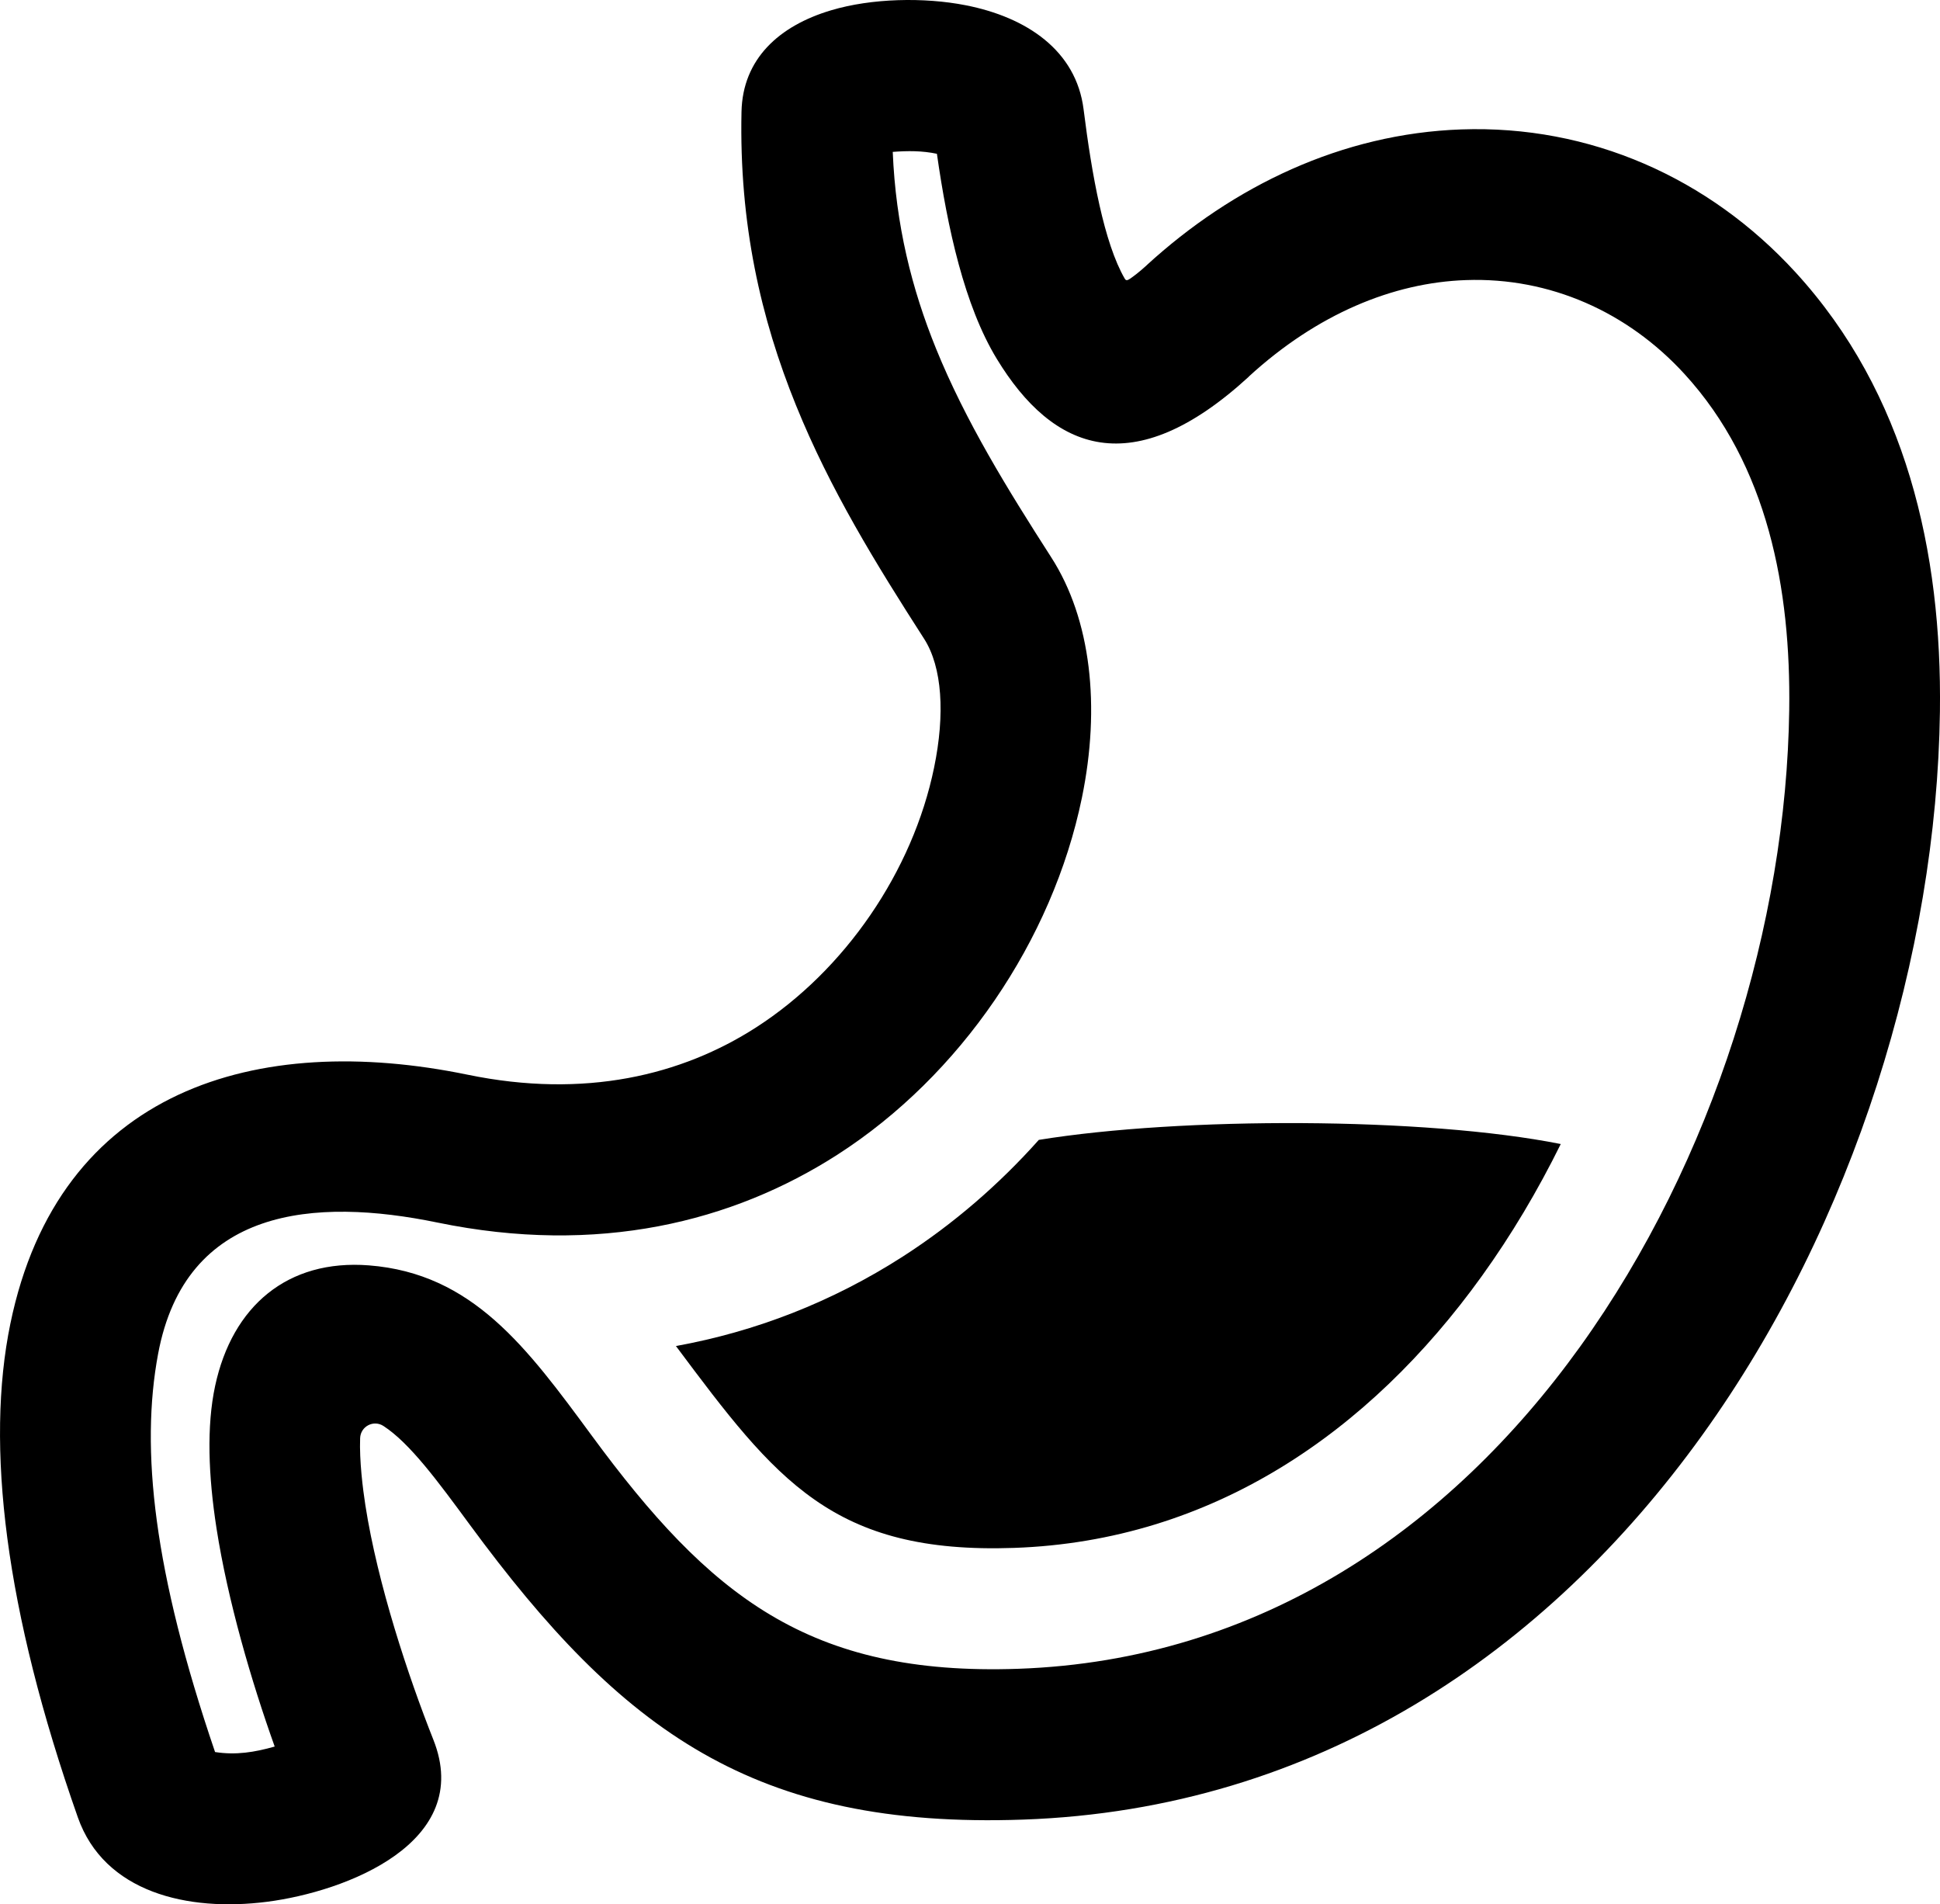
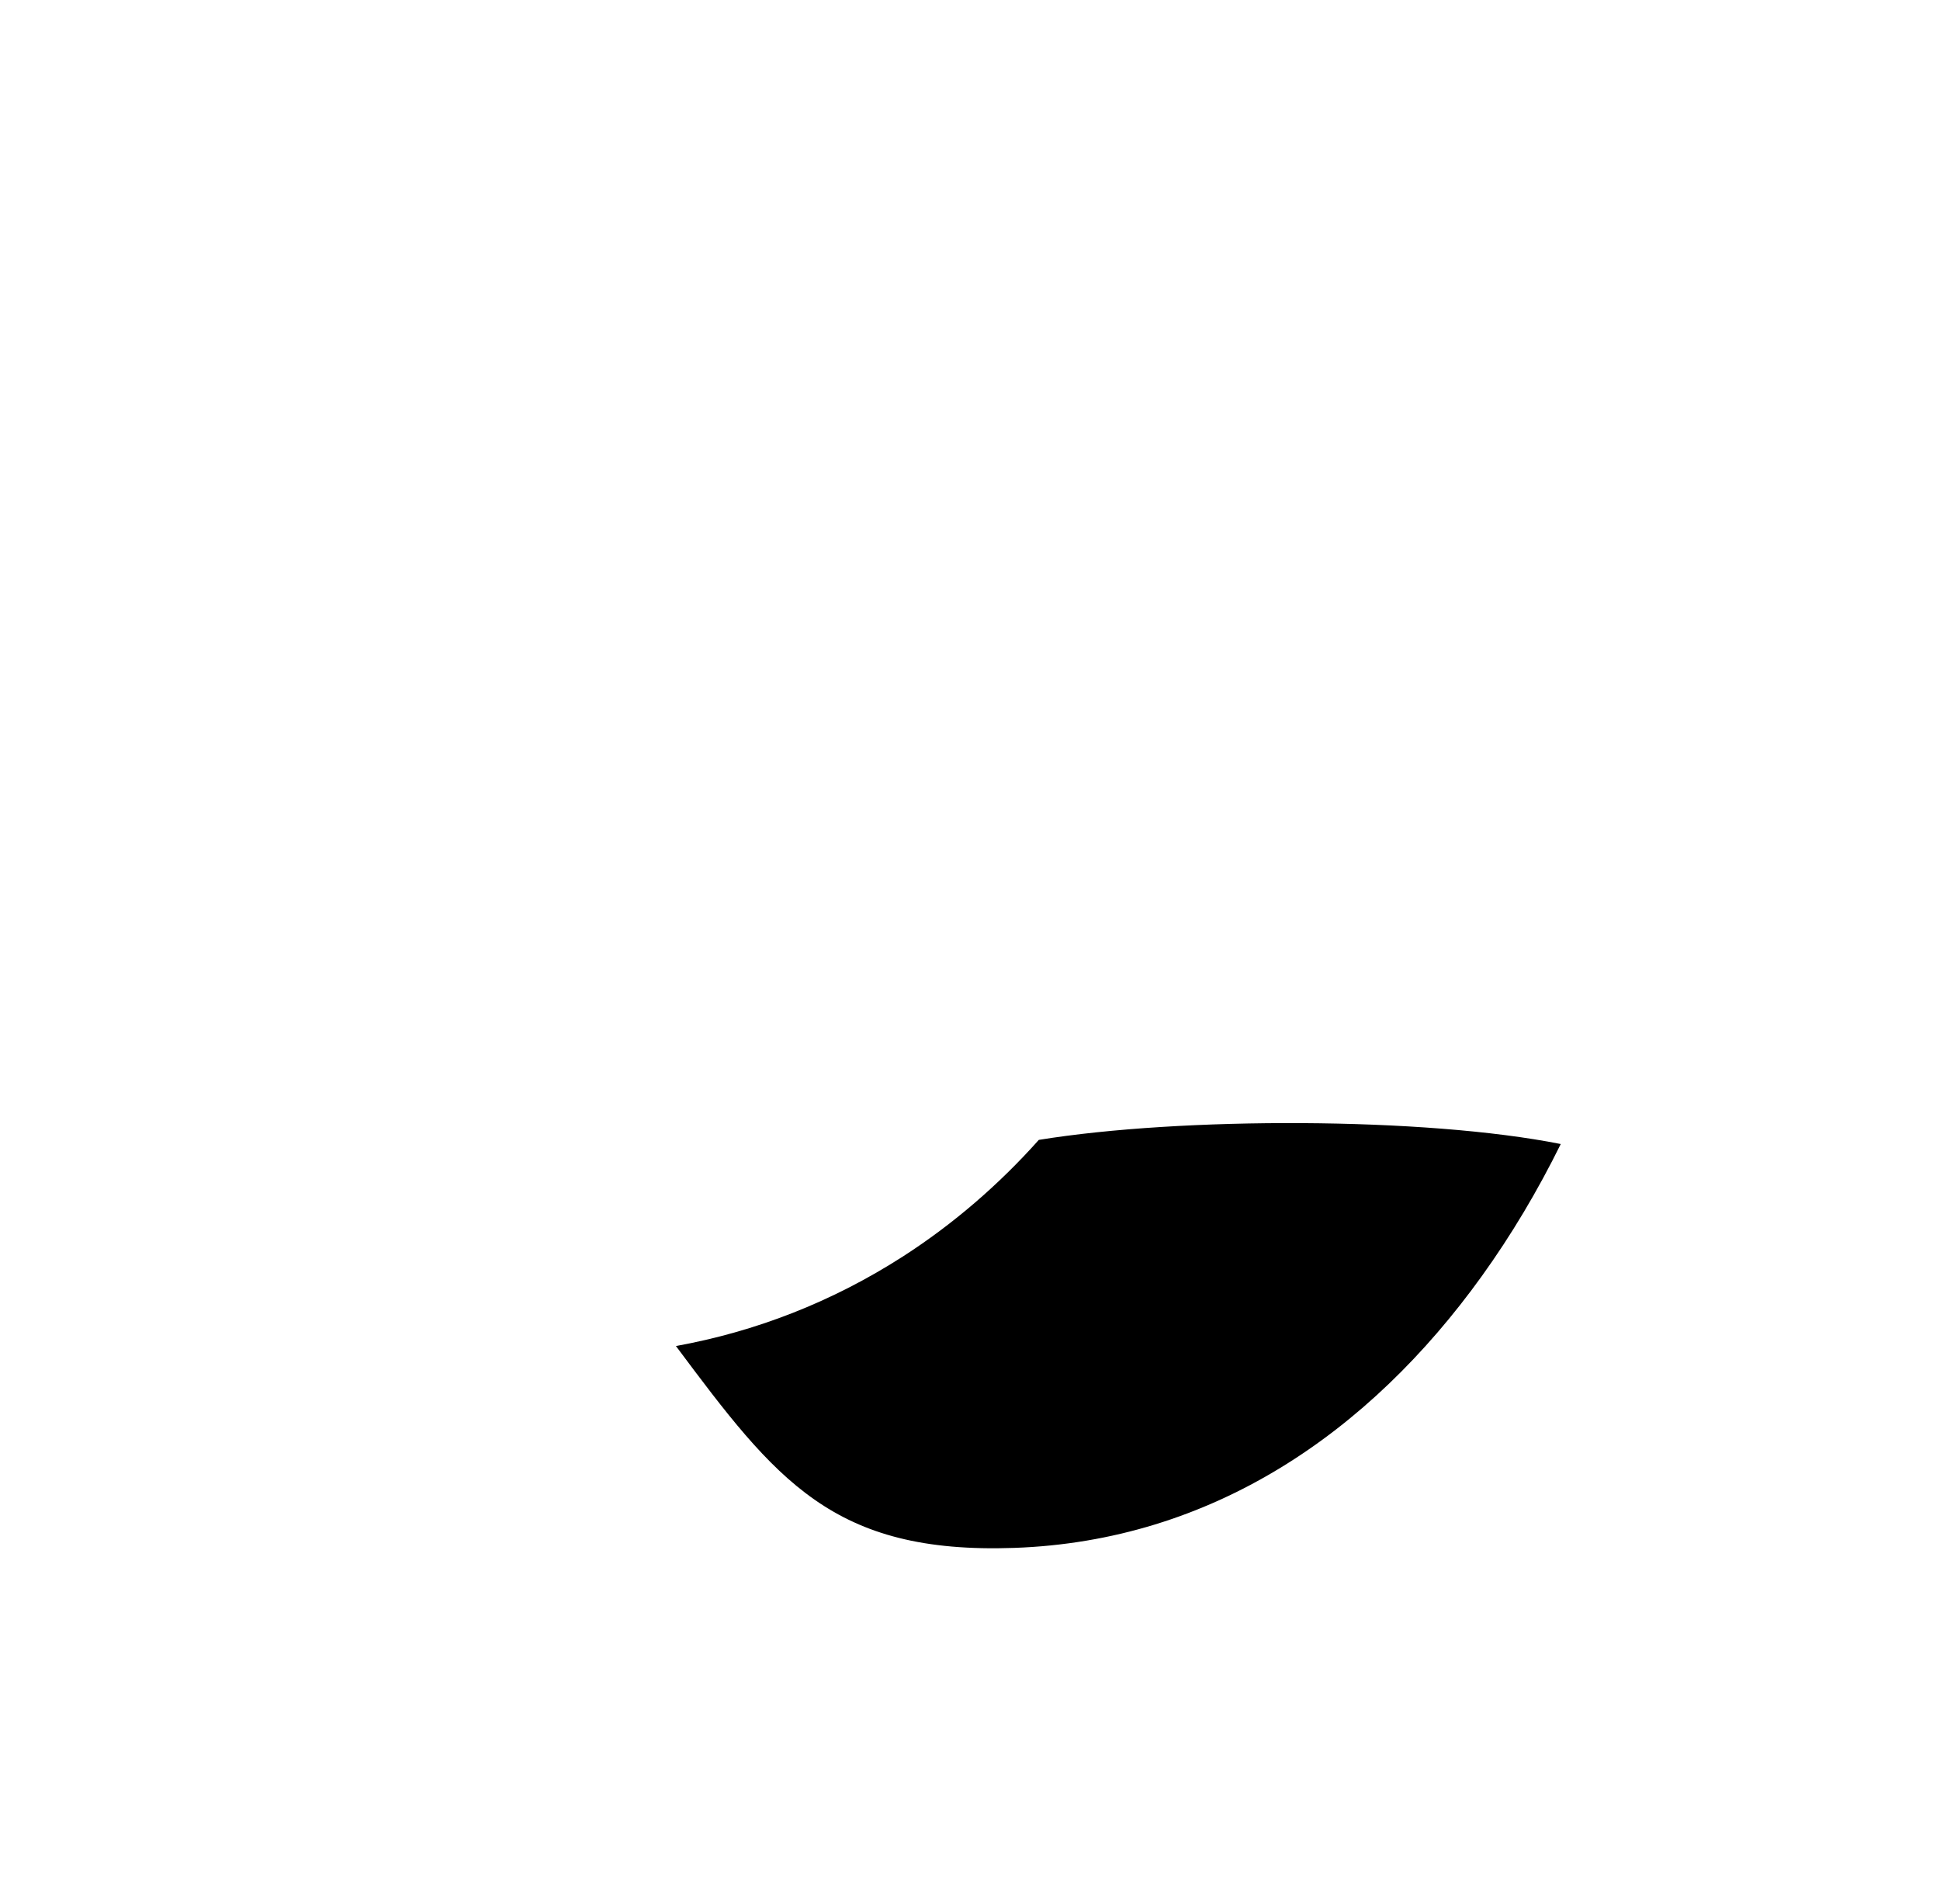
<svg xmlns="http://www.w3.org/2000/svg" viewBox="0 0 254.75 250" id="Isolation_Mode">
  <defs>
    <style>.cls-1{fill-rule:evenodd;}</style>
  </defs>
-   <path d="M163.98,49.46c-15.21,13.94-25.69,9.83-33.1-2.37-4.23-6.96-6.46-17.14-7.85-26.9-1.94-.41-3.83-.4-5.8-.25.39,9.58,2.5,17.99,5.69,25.84,3.87,9.52,9.35,18.4,15.13,27.4,5.23,8.14,6.48,19.6,4.02,31.55-3.86,18.75-15.98,36.5-32.09,46.85-13.78,8.85-31.46,13.26-52.53,8.92-16.11-3.32-33.09-2.04-36.69,17.24-2.34,12.5-.59,28.6,7.48,52.27,2.74.43,5.19.03,7.83-.72-3.08-8.62-6.16-19.15-7.64-28.65-1.07-6.88-1.32-13.4-.18-18.7,2.25-10.47,9.5-16.65,20.19-15.82,13.61,1.06,20.72,10.74,29.25,22.33,15.48,21.05,28.5,31.6,56.06,30.63,31.66-1.11,56.57-18.42,73.72-42.26,17.61-24.49,27.1-55.68,27.48-83.63.22-15.77-2.76-32.1-13.77-44.11-7.43-8.11-17.64-12.7-28.68-12.31-9.56.33-19.54,4.44-28.52,12.67h0ZM150.54,34.85c11.42-10.47,25.72-17.31,41.34-17.86,16.9-.59,32.51,6.33,43.89,18.75,14.55,15.88,19.25,36.7,18.97,57.69-.43,31.74-11.2,67.16-31.2,94.96-20.47,28.46-50.54,49.13-89.17,50.49-35.35,1.24-52.74-11.61-72.67-38.7-4.2-5.71-7.86-10.7-11.34-12.97-1.3-.85-3.01.04-3.07,1.59-.11,2.95.35,6.63.69,8.82,1.61,10.35,5.62,22.43,8.93,30.78,5.36,13.5-11.49,19.94-21.85,21.27-10.45,1.34-21.37-1.24-24.84-11.09C.63,211.35-1.92,189.7,1.36,173.78c6.35-30.82,32.4-38.39,60.05-32.69,15.38,3.17,28.09.08,37.86-6.2,11.69-7.51,20.59-20.51,23.39-34.12,1.45-7.02,1.07-13.18-1.3-16.89-6.34-9.86-12.37-19.65-16.83-30.66-4.62-11.38-7.48-23.84-7.16-38.55.15-6.93,4.92-11.28,11.77-13.32,5.32-1.59,12.23-1.73,17.67-.66,8.01,1.57,14.51,5.94,15.48,13.66,1.08,8.61,2.69,17.56,5.41,22.24.15.26.33.25.71-.01.43-.3,1.13-.81,2.14-1.73h0Z" />
  <path d="M136.4,149.66c-5.23,5.86-11.21,11.03-17.83,15.29-9.34,6-19.39,9.87-29.81,11.76,13.14,17.6,20.58,27.34,44.43,26.5,25.92-.91,46.59-15.1,61.38-35.66,3.88-5.39,7.35-11.22,10.38-17.36-17.87-3.56-49.85-3.58-68.56-.54h0Z" class="cls-1" />
</svg>